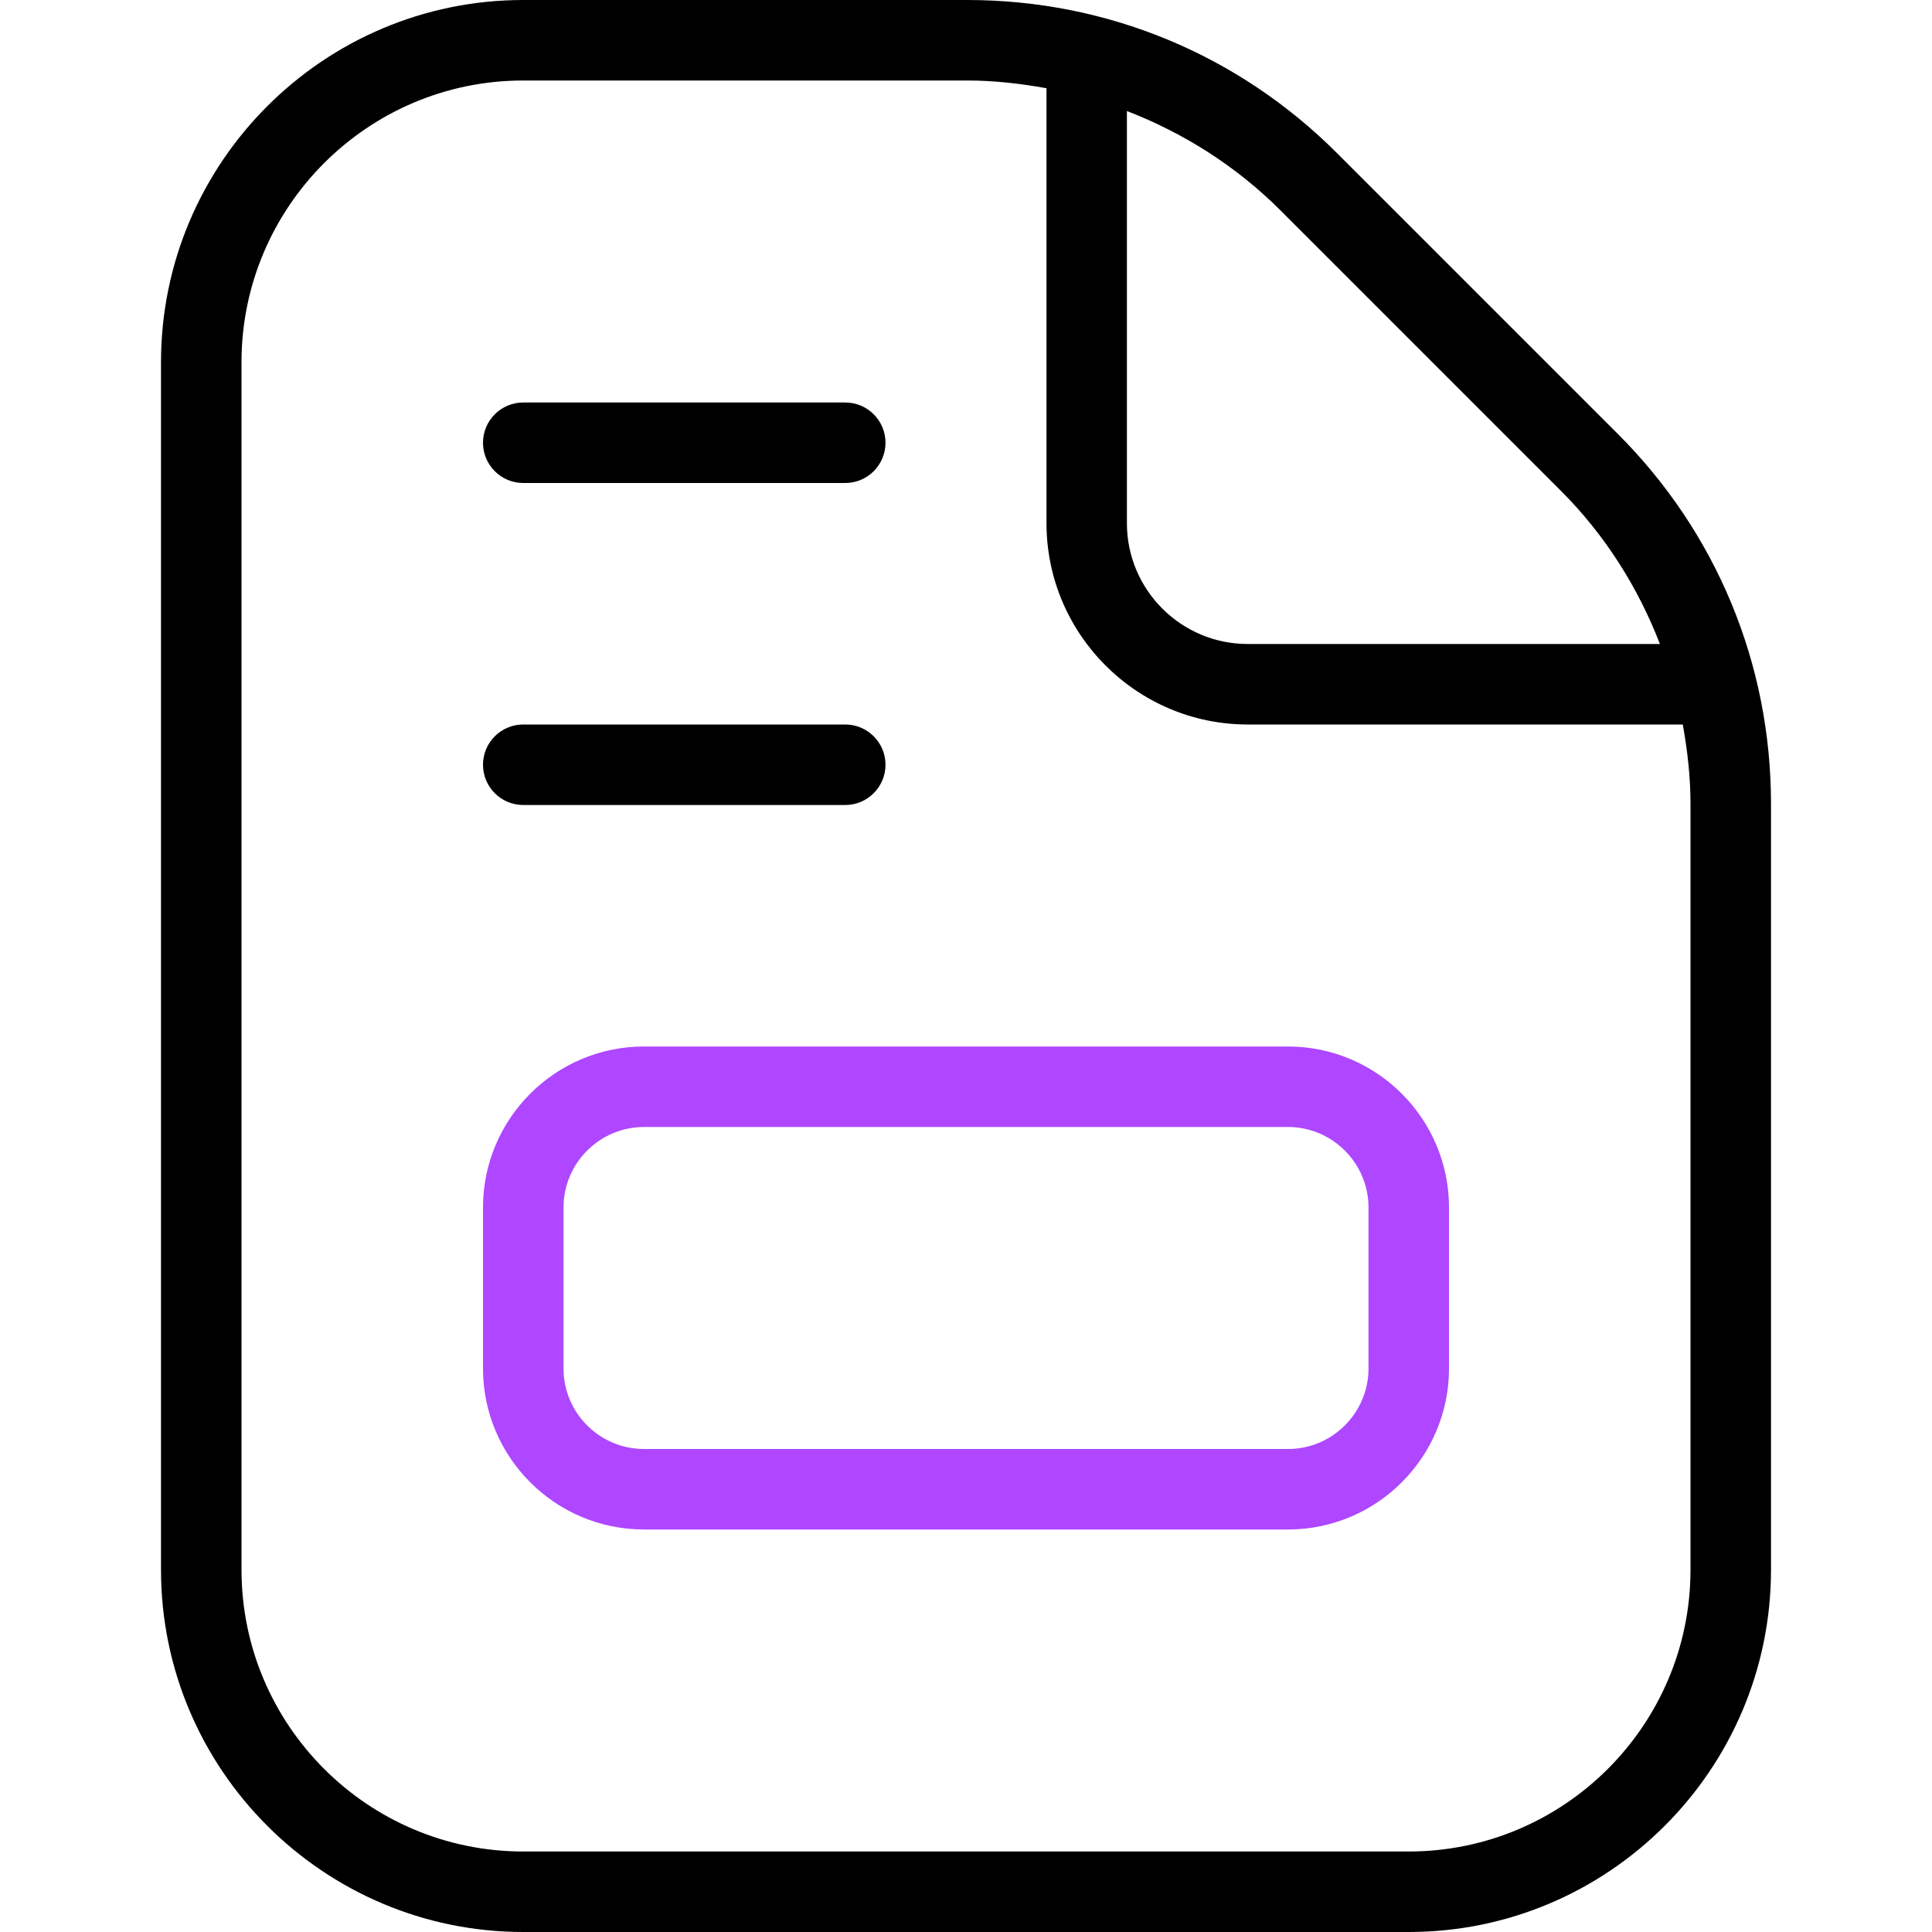
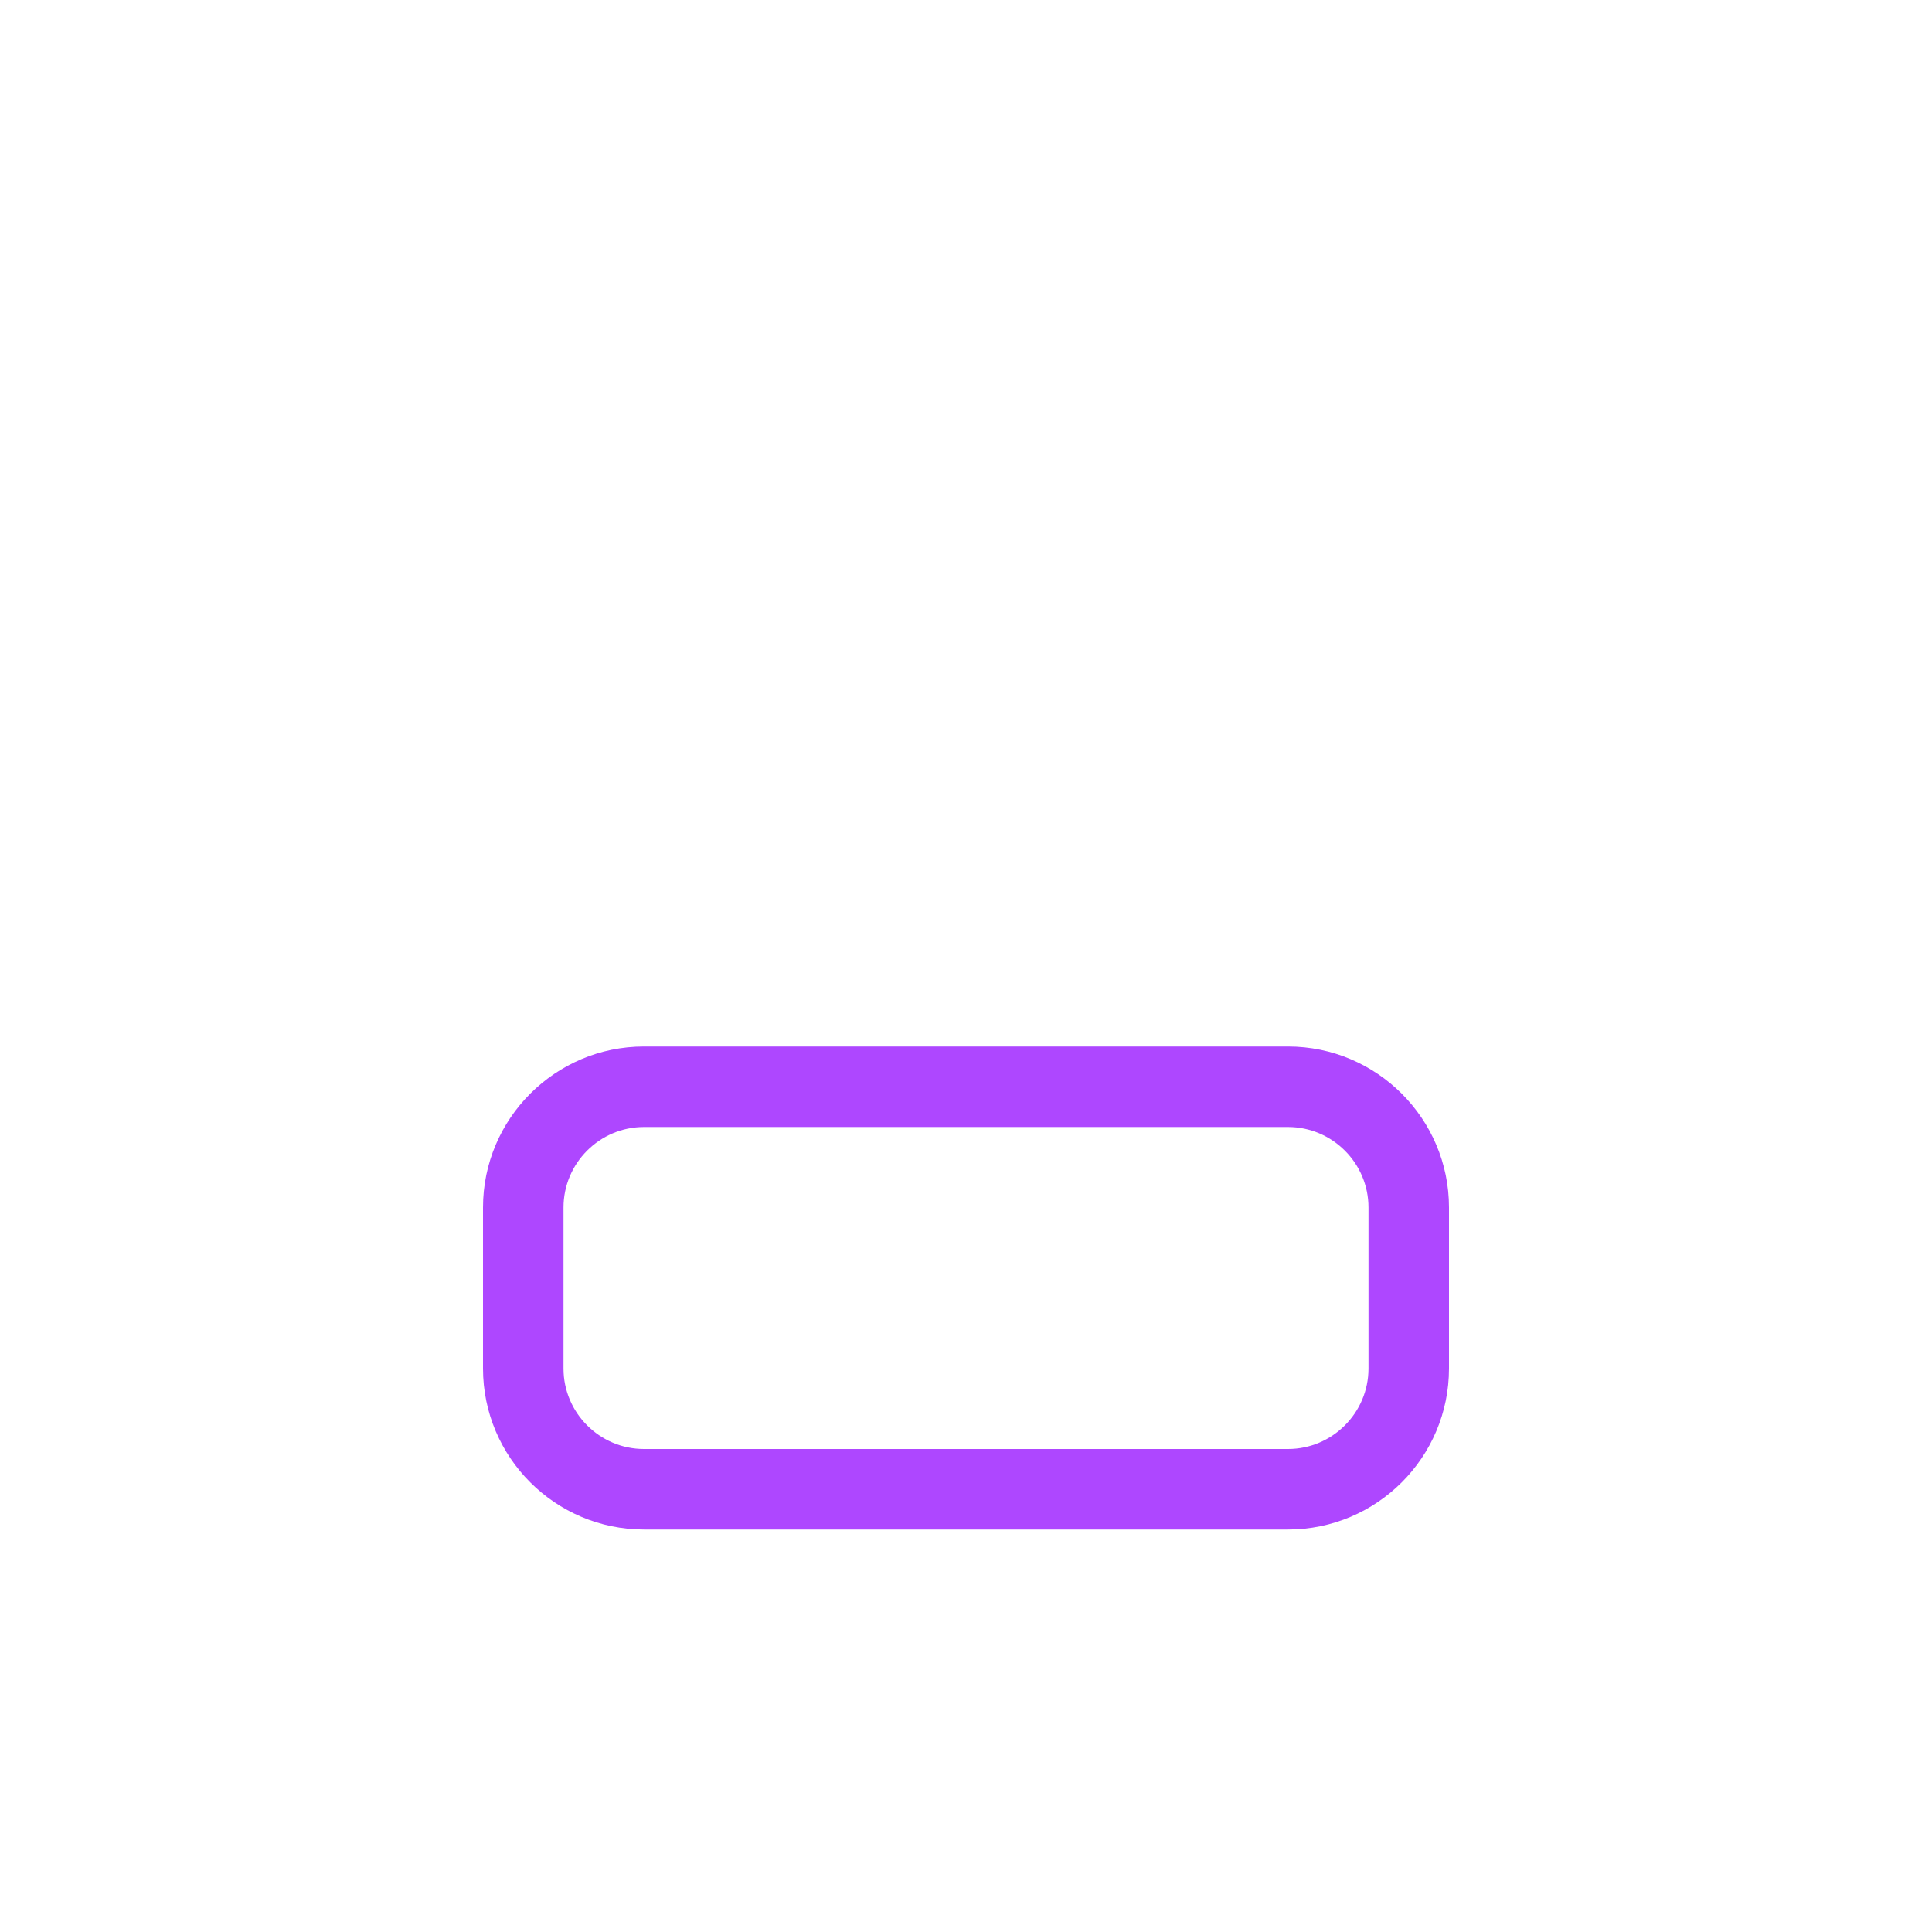
<svg xmlns="http://www.w3.org/2000/svg" width="42" height="42" viewBox="0 0 42 42" fill="none">
-   <path fill-rule="evenodd" clip-rule="evenodd" d="M11.375 15.75C10.892 15.75 10.5 16.142 10.5 16.625C10.5 17.108 10.892 17.5 11.375 17.5H18.375C18.858 17.5 19.25 17.108 19.25 16.625C19.25 16.142 18.858 15.75 18.375 15.75H11.375ZM11.375 8.75C10.892 8.75 10.5 9.142 10.5 9.625C10.5 10.108 10.892 10.5 11.375 10.5H18.375C18.858 10.5 19.25 10.108 19.25 9.625C19.25 9.142 18.858 8.75 18.375 8.75H11.375ZM29.069 3.332L35.168 9.431C37.317 11.578 38.5 14.436 38.5 17.474V34.125C38.5 38.467 34.967 42 30.625 42H11.375C7.033 42 3.5 38.467 3.5 34.125V7.875C3.5 3.533 7.033 0 11.375 0H21.026C24.064 0 26.92 1.183 29.069 3.332ZM36.085 14C35.609 12.768 34.893 11.63 33.931 10.668L33.929 10.666L27.83 4.567C26.868 3.607 25.73 2.891 24.498 2.413V11.375C24.498 12.822 25.676 14 27.123 14H36.085ZM30.625 40.25C34.002 40.25 36.75 37.502 36.75 34.125V17.474C36.75 16.889 36.684 16.315 36.582 15.75H27.125C24.713 15.75 22.75 13.787 22.75 11.375V1.918C22.186 1.817 21.613 1.75 21.026 1.75H11.375C7.997 1.75 5.25 4.497 5.25 7.875V34.125C5.25 37.502 7.997 40.25 11.375 40.25H30.625Z" fill="black" />
  <path fill-rule="evenodd" clip-rule="evenodd" d="M28 22.75H14C12.07 22.75 10.5 24.32 10.5 26.25V29.75C10.5 31.68 12.07 33.25 14 33.25H28C29.93 33.25 31.5 31.68 31.5 29.75V26.25C31.5 24.32 29.93 22.75 28 22.75ZM28 31.5C28.964 31.5 29.75 30.714 29.75 29.75V26.25C29.75 25.286 28.964 24.5 28 24.5H14C13.036 24.5 12.25 25.286 12.25 26.25V29.75C12.25 30.714 13.036 31.5 14 31.5H28Z" fill="#AE47FF" />
</svg>